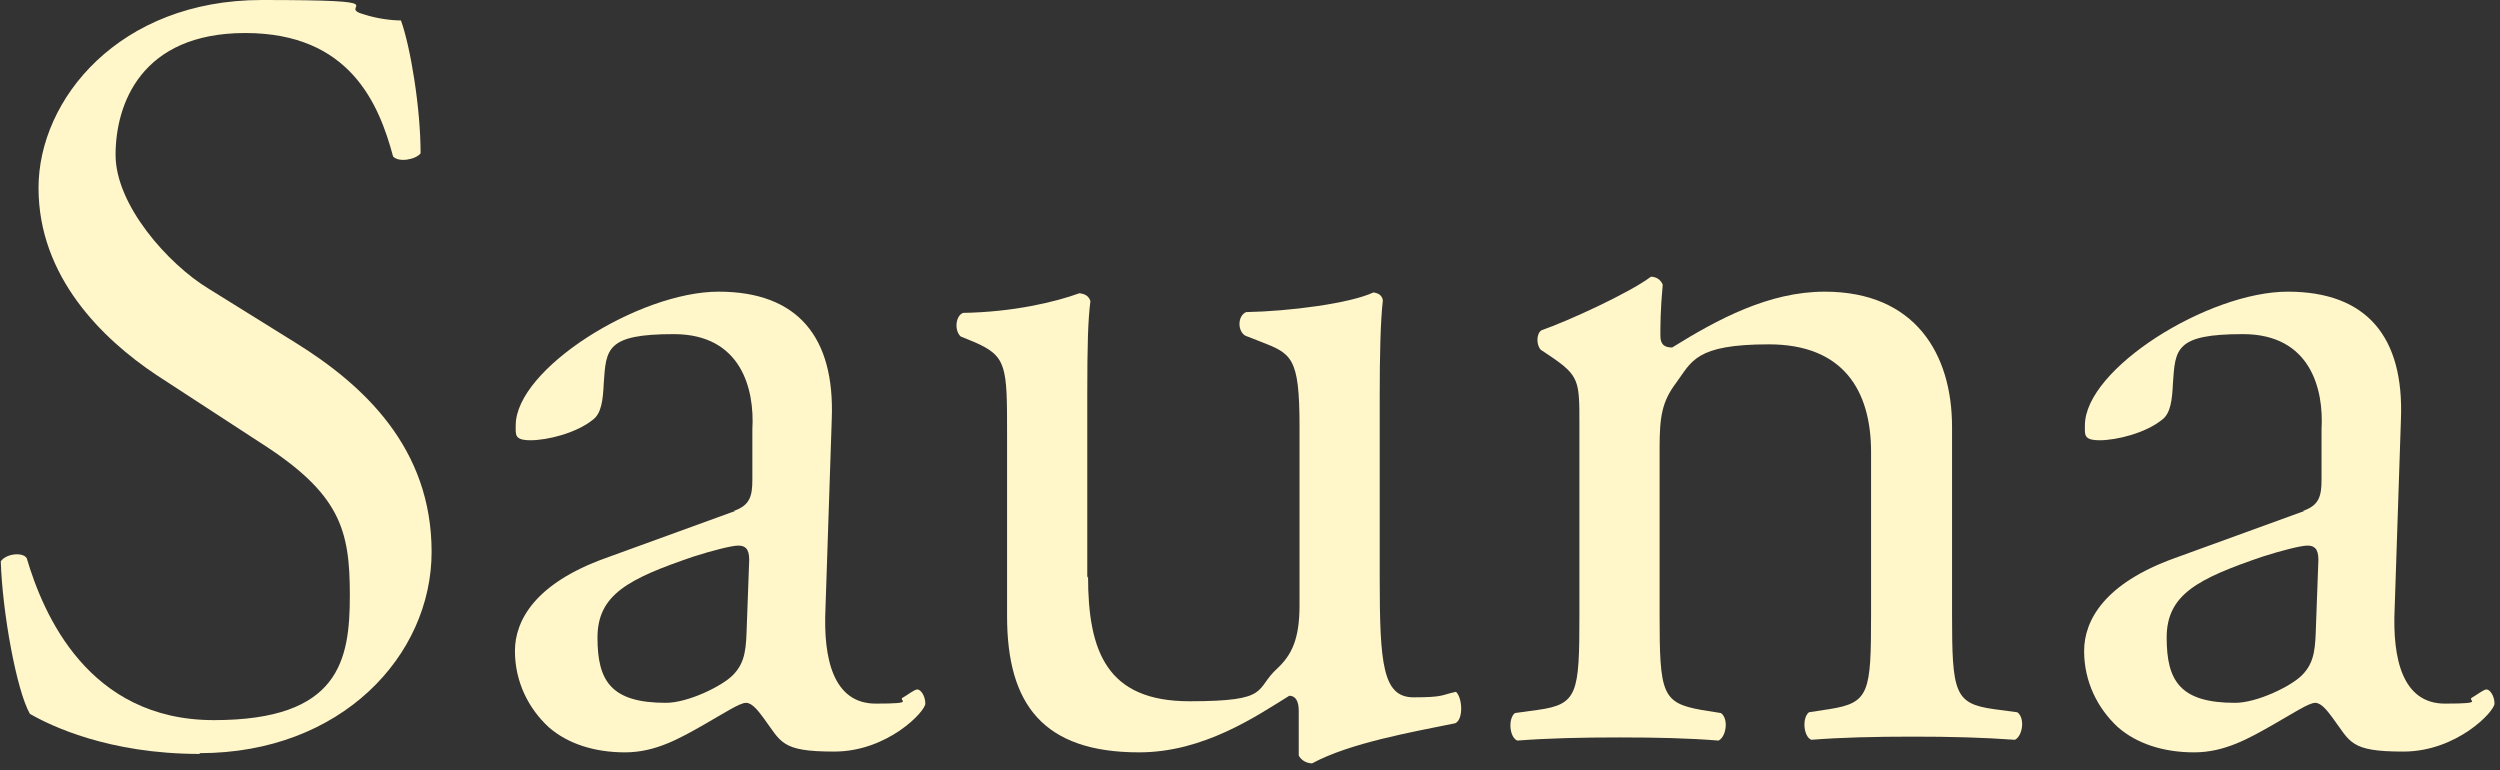
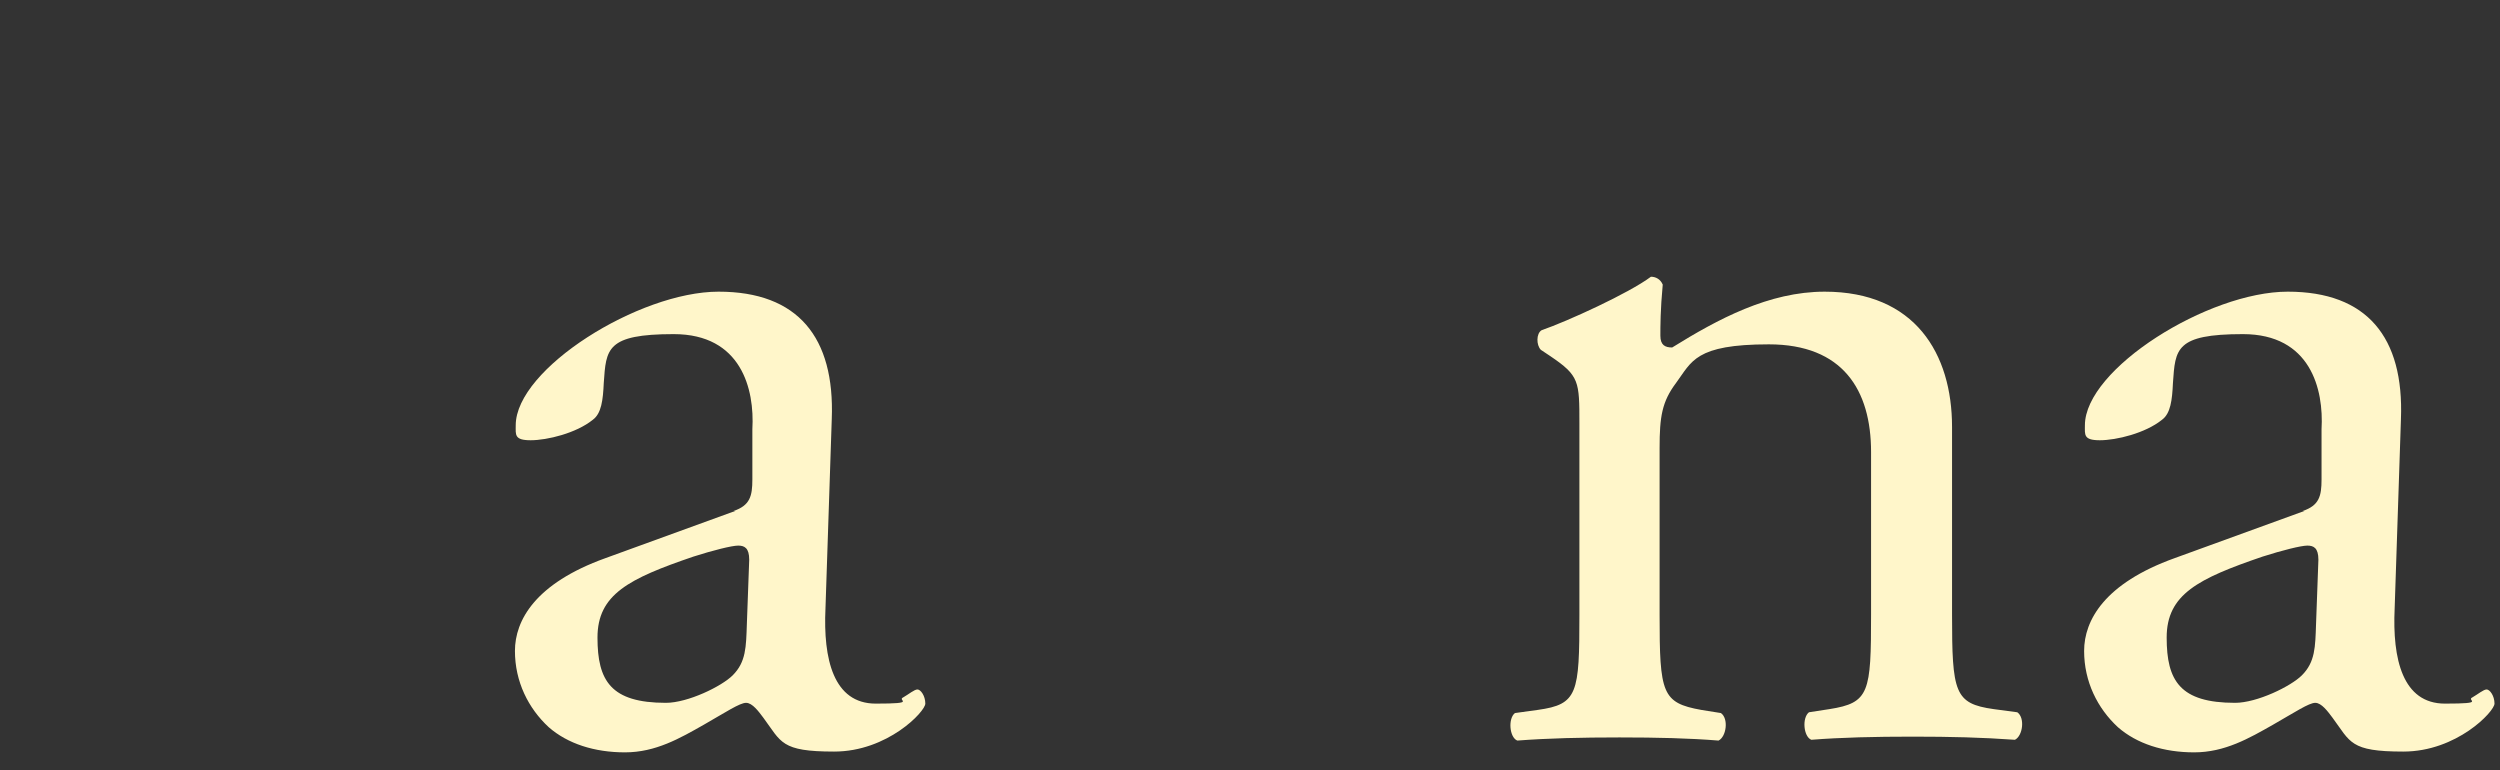
<svg xmlns="http://www.w3.org/2000/svg" id="_レイヤー_1" data-name="レイヤー 1" version="1.1" viewBox="0 0 318 98">
  <rect x="0" y="0" width="318" height="98" fill="#333333" stroke="none" />
-   <path d="M25.4,95.9c-11.6,0-19-3.6-21.6-5.1-1.7-3-3.5-12.9-3.7-19.4.7-1,2.8-1.2,3.3-.4,2.1,7.1,7.8,20.6,23.8,20.6s17.3-7.6,17.3-15.9-1.2-12.9-11.4-19.4l-13.2-8.6c-6.9-4.6-15-12.5-15-23.8S15.2,0,33.3,0s9.3.8,12.9,1.8c1.8.6,3.7.8,4.8.8,1.2,3.3,2.5,11.1,2.5,16.9-.6.8-2.8,1.2-3.5.4-1.8-6.7-5.5-15.7-18.8-15.7S14.7,13.3,14.7,19.7s6.7,13.9,11.8,17l11.1,6.9c8.7,5.4,17.3,13.4,17.3,26.6s-11.5,25.6-29.5,25.6Z" fill="#fff6ca" stroke-width="0" />
  <path d="M93.3,65c2.1-.7,2.4-1.9,2.4-4v-6.4c.3-5.1-1.4-12.1-10-12.1s-8.6,1.9-8.9,6.2c-.1,2.2-.3,3.9-1.4,4.7-2.1,1.7-5.8,2.6-7.9,2.6s-1.9-.7-1.9-1.9c0-7.2,15.7-17,25.8-17s14.8,5.8,14.4,16.2l-.8,24.1c-.3,6.4,1,12.1,6.4,12.1s2.6-.4,3.5-.8c.7-.4,1.4-1,1.8-1s1,.8,1,1.8-4.8,6.1-11.6,6.1-6.7-1.2-9-4.3c-.6-.8-1.4-1.9-2.2-1.9s-2.6,1.2-5.4,2.8c-3,1.7-6.1,3.5-10,3.5s-7.3-1.1-9.7-3.2c-2.6-2.4-4.3-5.8-4.3-9.7s2.6-8.6,11.5-11.8l16.5-6ZM84.7,89.4c2.8,0,7.1-2.1,8.5-3.5,1.7-1.7,1.7-3.6,1.8-6.5l.3-8.2c0-1.5-.6-1.8-1.4-1.8s-3.2.6-5.7,1.4c-8.2,2.8-12.2,4.8-12.2,10.3s1.7,8.3,8.7,8.3Z" fill="#fff6ca" stroke-width="0" />
-   <path d="M138.4,73.3c0,9.6,2.4,15.9,12.9,15.9s8.2-1.5,11.2-4.2c1.8-1.7,2.8-3.7,2.8-8v-22.7c0-9-1-9.3-5.1-10.9l-1.8-.7c-1-.6-1-2.5.1-3,5.5-.1,13.2-1.1,16.2-2.5.7.1,1.1.4,1.2,1-.3,2.6-.4,6.9-.4,12.1v23.3c0,10.9.4,15.1,4.3,15.1s3.5-.3,5.4-.7c.8.7,1,3.5-.1,4-5.4,1.1-13.4,2.5-18.2,5.1-.7,0-1.4-.4-1.7-1v-5.7c0-1.2-.4-1.9-1.2-1.9-4.2,2.6-10.9,7.2-19.1,7.2-12.2,0-16.8-6.1-16.8-17.3v-23.1c0-8.7,0-10-4.2-11.8l-1.7-.7c-.8-.7-.7-2.6.3-3,6.4-.1,11.8-1.4,14.8-2.5.8.1,1.2.4,1.4,1-.3,2.4-.4,5.3-.4,12.1v23.1Z" fill="#fff6ca" stroke-width="0" />
  <path d="M200.9,53.9c0-5.4,0-6.1-3.7-8.6l-1.2-.8c-.6-.6-.6-2.1.1-2.5,3.2-1.1,11.1-4.7,13.9-6.8.6,0,1.2.3,1.5,1-.3,3.2-.3,5.3-.3,6.5s.6,1.5,1.5,1.5c5.8-3.6,12.3-7.1,19.4-7.1,11.5,0,16.2,7.9,16.2,17.2v23.8c0,10,.3,11.4,5.3,12.1l3,.4c1,.7.7,3-.3,3.5-4.2-.3-8.2-.4-13-.4s-9.1.1-12.9.4c-1-.4-1.2-2.8-.3-3.5l2.6-.4c5.1-.8,5.3-2.1,5.3-12.1v-20.6c0-7.9-3.6-13.7-13-13.7s-9.8,2.2-11.8,4.9c-1.8,2.4-2.1,4.3-2.1,8.3v21.2c0,10,.3,11.2,5.3,12.1l2.5.4c1,.7.7,3-.3,3.5-3.7-.3-7.8-.4-12.6-.4s-9.1.1-13,.4c-1-.4-1.2-2.8-.3-3.5l2.9-.4c5.1-.7,5.3-2.1,5.3-12.1v-24.3Z" fill="#fff6ca" stroke-width="0" />
  <path d="M292.9,65c2.1-.7,2.4-1.9,2.4-4v-6.4c.3-5.1-1.4-12.1-10-12.1s-8.6,1.9-8.9,6.2c-.1,2.2-.3,3.9-1.4,4.7-2.1,1.7-5.8,2.6-7.9,2.6s-1.9-.7-1.9-1.9c0-7.2,15.7-17,25.8-17s14.8,5.8,14.4,16.2l-.8,24.1c-.3,6.4,1,12.1,6.4,12.1s2.6-.4,3.5-.8c.7-.4,1.4-1,1.8-1s1,.8,1,1.8-4.8,6.1-11.6,6.1-6.7-1.2-9-4.3c-.6-.8-1.4-1.9-2.2-1.9s-2.6,1.2-5.4,2.8c-3,1.7-6.1,3.5-10,3.5s-7.3-1.1-9.7-3.2c-2.6-2.4-4.3-5.8-4.3-9.7s2.6-8.6,11.5-11.8l16.5-6ZM284.3,89.4c2.8,0,7.1-2.1,8.5-3.5,1.7-1.7,1.7-3.6,1.8-6.5l.3-8.2c0-1.5-.6-1.8-1.4-1.8s-3.2.6-5.7,1.4c-8.2,2.8-12.2,4.8-12.2,10.3s1.7,8.3,8.7,8.3Z" fill="#fff6ca" stroke-width="0" />
</svg>